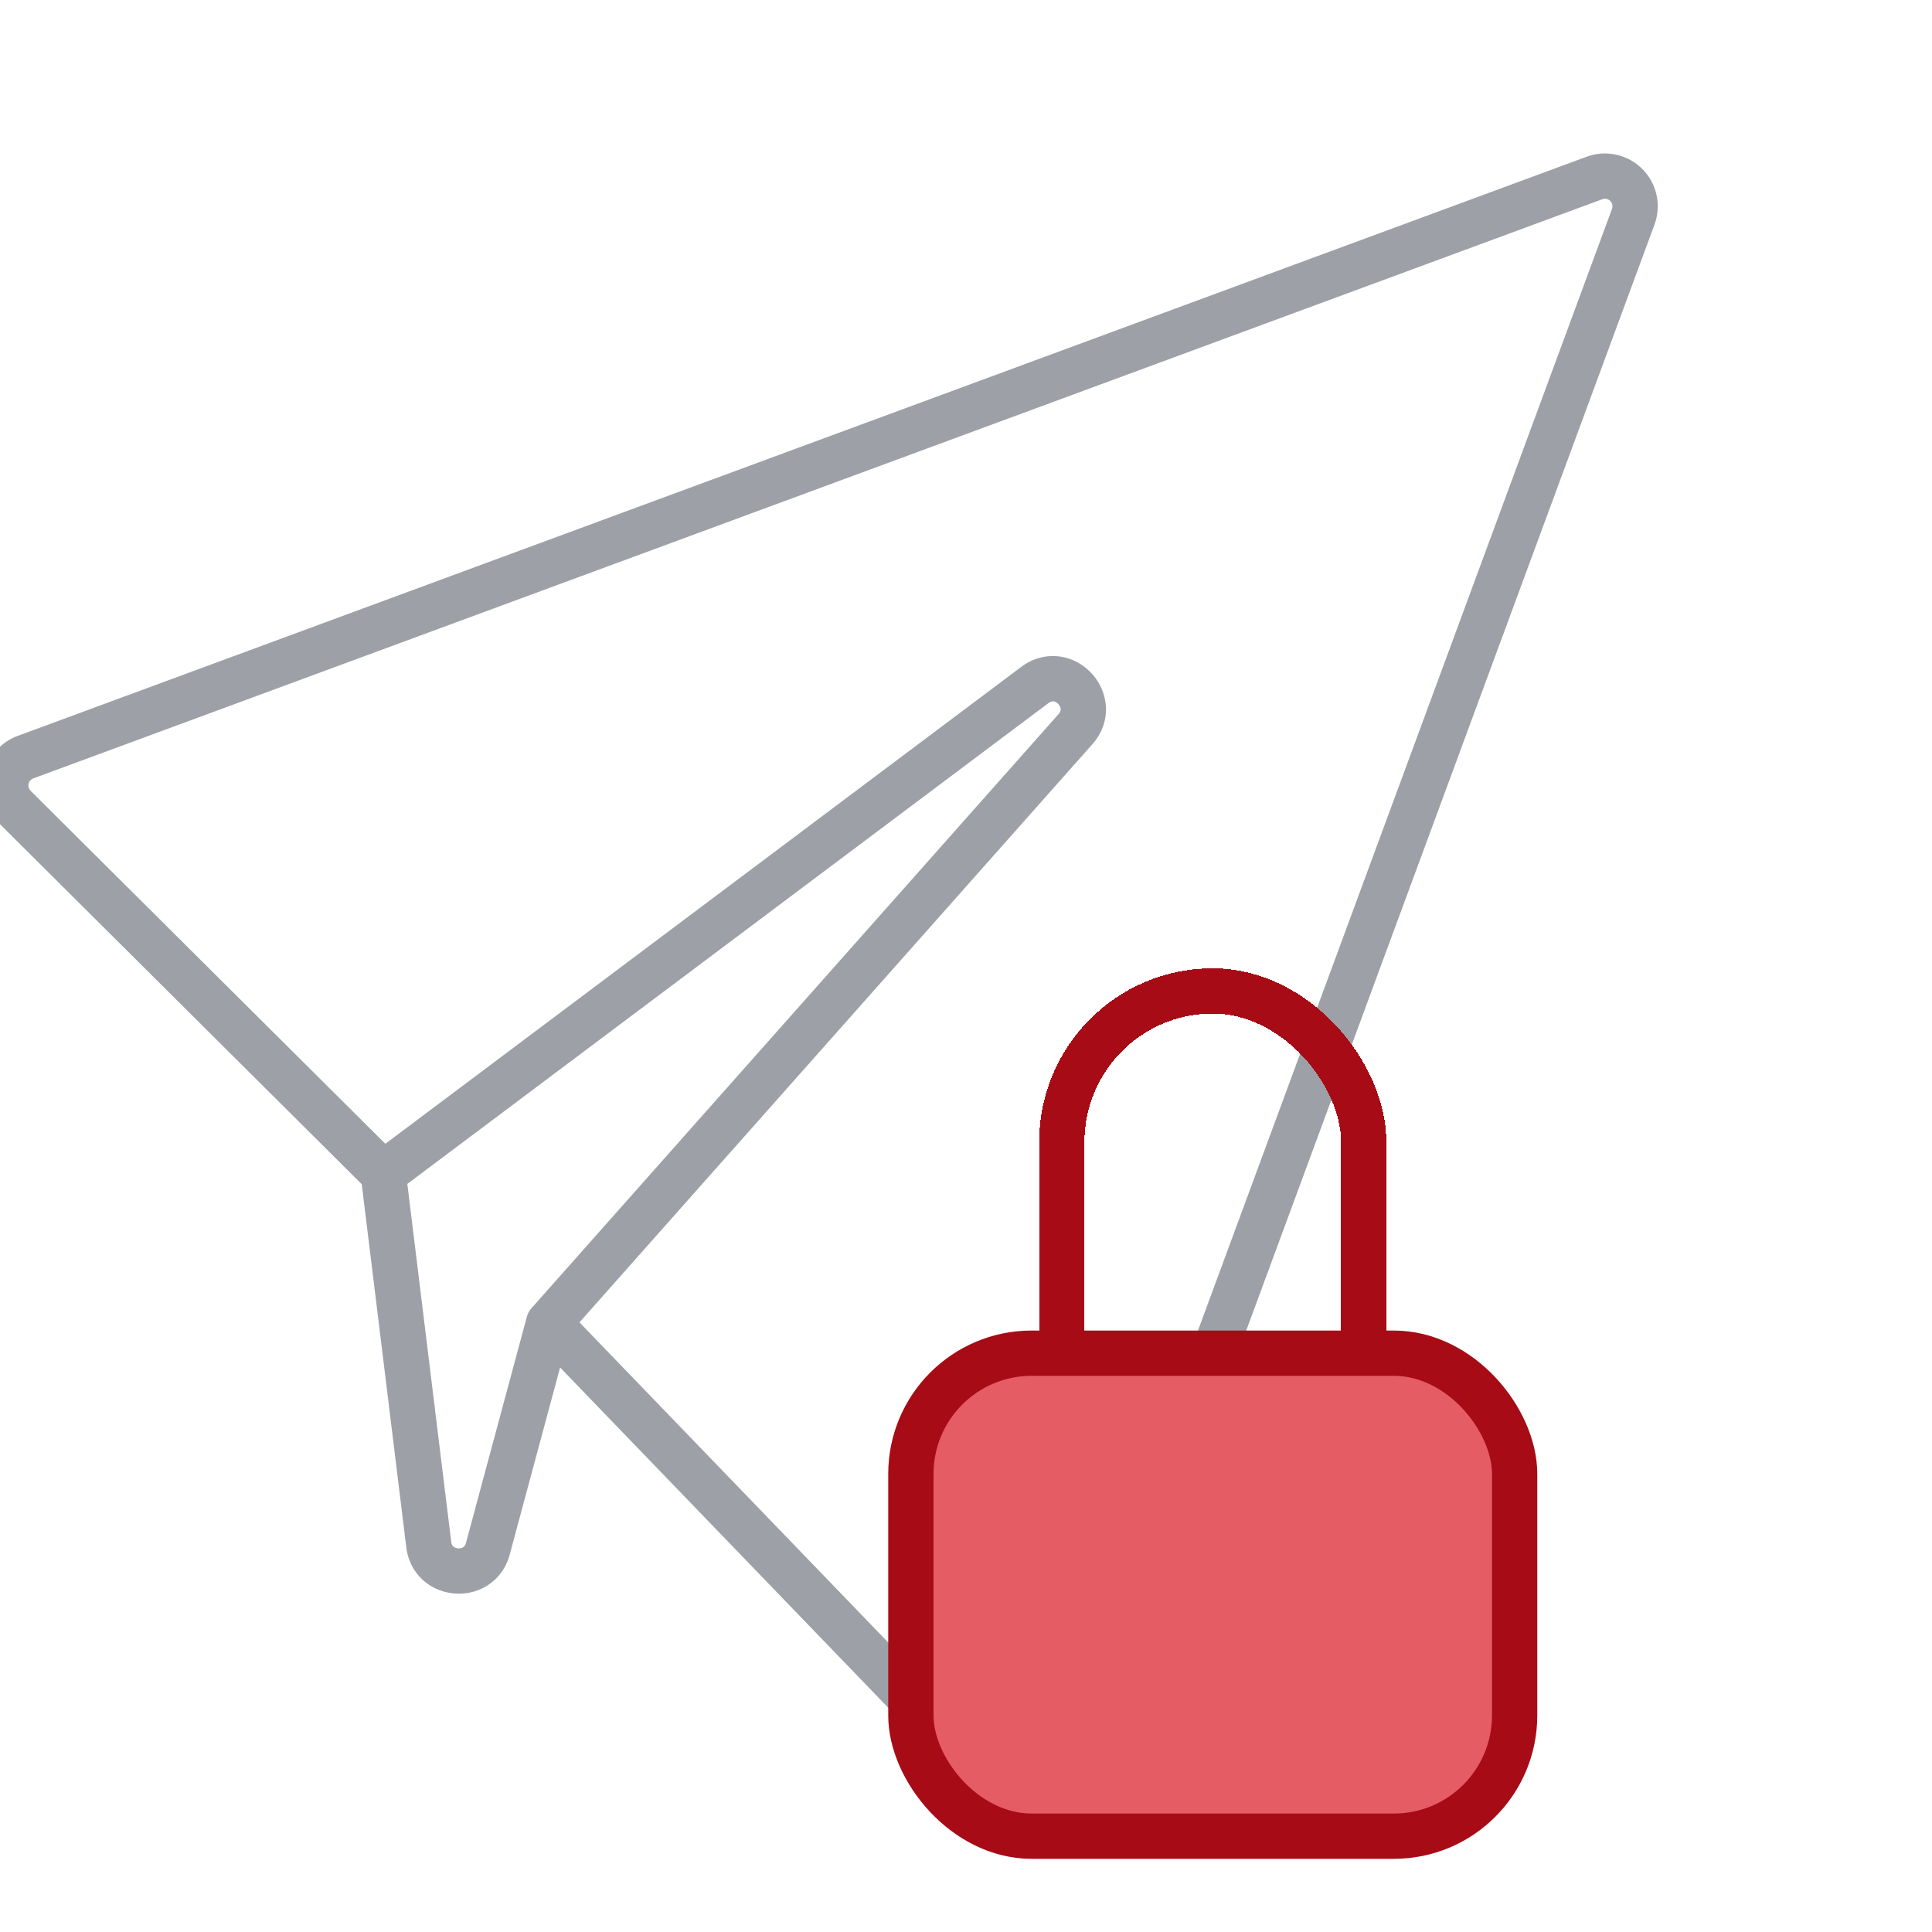
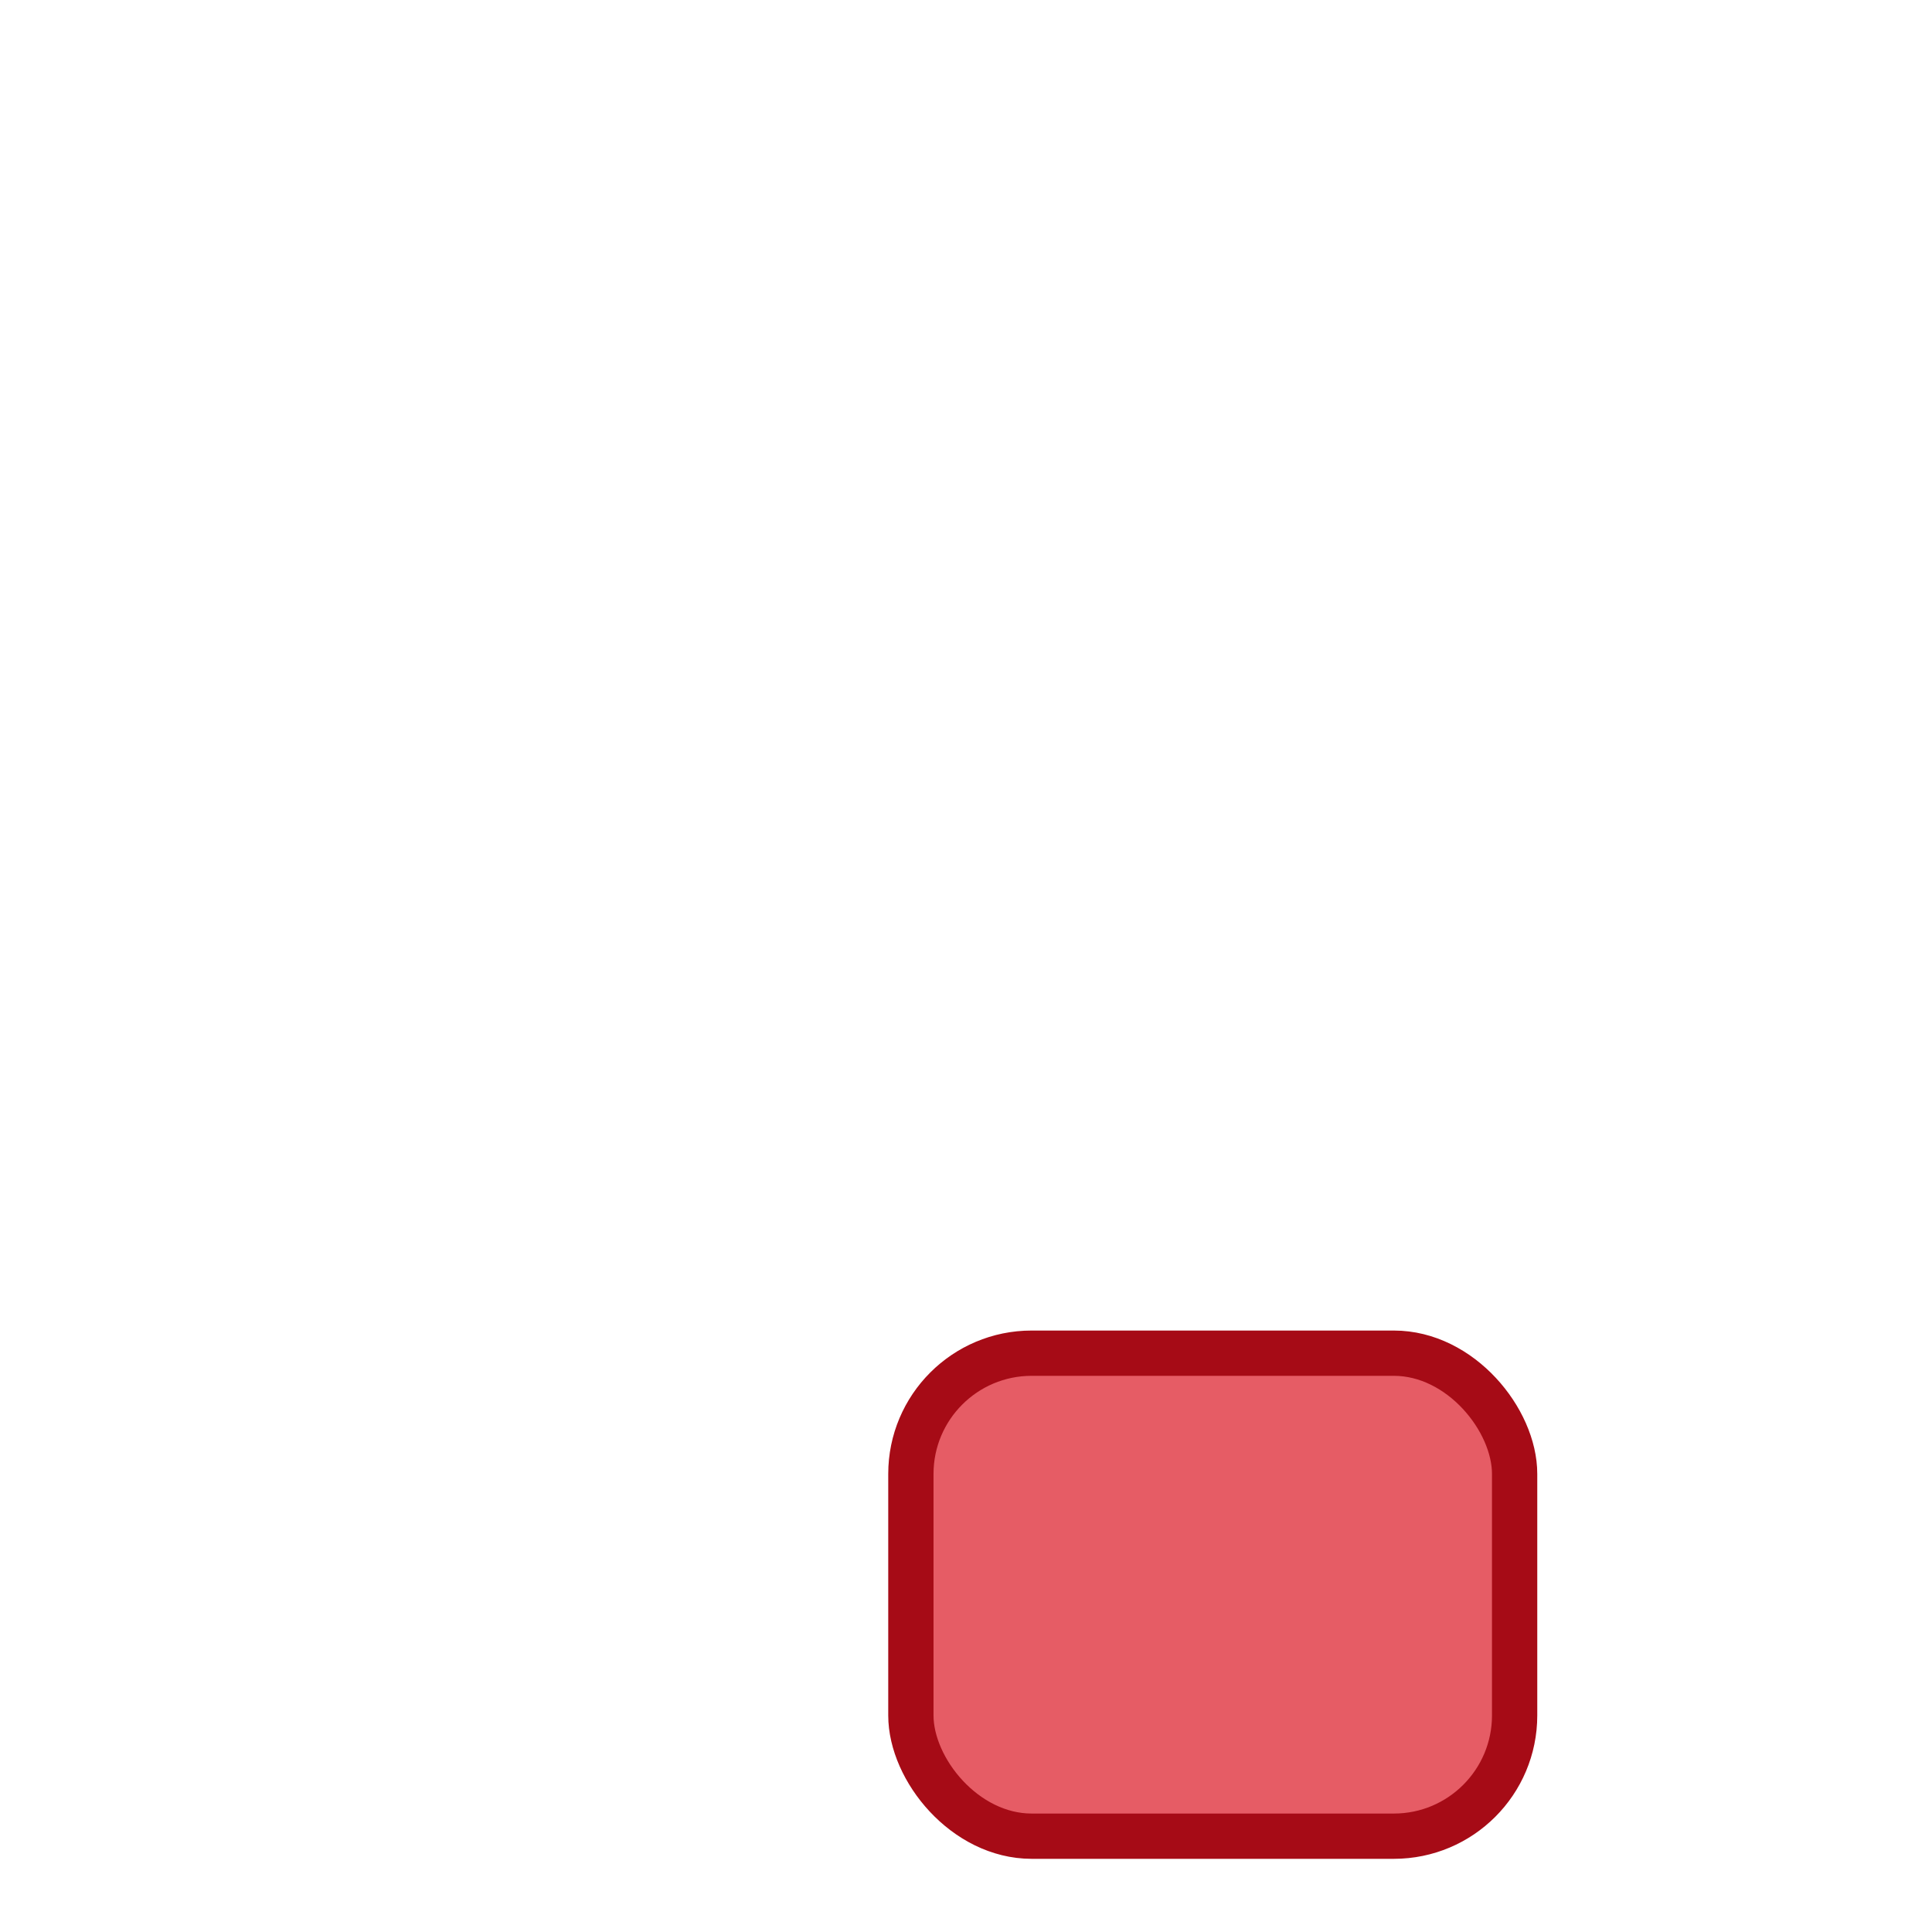
<svg xmlns="http://www.w3.org/2000/svg" width="64" height="64" viewBox="0 0 64 64" fill="none">
  <g clip-path="url(#a)">
    <g filter="url(#b)">
      <path d="M2.311 24.903a1 1 0 0 1 .36-1.647L54.644 4.07a1 1 0 0 1 1.284 1.285L36.753 57.304a1 1 0 0 1-1.657.348L20 42l17.45-19.668c.8-.901-.385-2.187-1.349-1.463L14.522 37.053l-12.21-12.15z" fill="#fff" />
      <path d="M37.45 22.332c.8-.901-.385-2.187-1.349-1.463L14.522 37.053l1.507 12.285c.134 1.09 1.672 1.199 1.958.138L20 42l17.45-19.668z" fill="#fff" />
-       <path d="m14.522 37.053 21.58-16.184c.963-.724 2.147.562 1.347 1.463L20 42m-5.478-4.947-12.21-12.15a1 1 0 0 1 .358-1.647L54.645 4.07a1 1 0 0 1 1.284 1.285L36.753 57.304a1 1 0 0 1-1.657.348L20 42m-5.478-4.947 1.507 12.285c.134 1.09 1.672 1.199 1.958.138L20 42" stroke="#9DA0A6" stroke-width="1.5" stroke-linecap="round" stroke-linejoin="round" />
    </g>
    <g filter="url(#c)">
-       <rect x="37" y="31" width="10" height="20" rx="5" stroke="#A60B16" stroke-width="1.5" stroke-linecap="round" stroke-linejoin="round" shape-rendering="crispEdges" />
-     </g>
+       </g>
    <g filter="url(#d)">
      <rect x="32" y="43" width="20" height="16" rx="4" fill="#E65C65" />
      <rect x="32" y="43" width="20" height="16" rx="4" stroke="#A60B16" stroke-width="1.5" stroke-linecap="round" stroke-linejoin="round" />
    </g>
  </g>
  <defs>
    <filter id="b" x="-.56" y="3.255" width="57.305" height="57.279" filterUnits="userSpaceOnUse" color-interpolation-filters="sRGB">
      <feFlood flood-opacity="0" result="BackgroundImageFix" />
      <feColorMatrix in="SourceAlpha" values="0 0 0 0 0 0 0 0 0 0 0 0 0 0 0 0 0 0 127 0" result="hardAlpha" />
      <feOffset dx="-1.826" dy="1.826" />
      <feComposite in2="hardAlpha" operator="out" />
      <feColorMatrix values="0 0 0 0 0 0 0 0 0 0 0 0 0 0 0 0 0 0 0.05 0" />
      <feBlend in2="BackgroundImageFix" result="effect1_dropShadow_115_1809" />
      <feBlend in="SourceGraphic" in2="effect1_dropShadow_115_1809" result="shape" />
    </filter>
    <filter id="c" x="34.424" y="30.25" width="13.326" height="23.326" filterUnits="userSpaceOnUse" color-interpolation-filters="sRGB">
      <feFlood flood-opacity="0" result="BackgroundImageFix" />
      <feColorMatrix in="SourceAlpha" values="0 0 0 0 0 0 0 0 0 0 0 0 0 0 0 0 0 0 127 0" result="hardAlpha" />
      <feOffset dx="-1.826" dy="1.826" />
      <feComposite in2="hardAlpha" operator="out" />
      <feColorMatrix values="0 0 0 0 0 0 0 0 0 0 0 0 0 0 0 0 0 0 0.05 0" />
      <feBlend in2="BackgroundImageFix" result="effect1_dropShadow_115_1809" />
      <feBlend in="SourceGraphic" in2="effect1_dropShadow_115_1809" result="shape" />
    </filter>
    <filter id="d" x="29.424" y="42.25" width="23.326" height="19.326" filterUnits="userSpaceOnUse" color-interpolation-filters="sRGB">
      <feFlood flood-opacity="0" result="BackgroundImageFix" />
      <feColorMatrix in="SourceAlpha" values="0 0 0 0 0 0 0 0 0 0 0 0 0 0 0 0 0 0 127 0" result="hardAlpha" />
      <feOffset dx="-1.826" dy="1.826" />
      <feComposite in2="hardAlpha" operator="out" />
      <feColorMatrix values="0 0 0 0 0 0 0 0 0 0 0 0 0 0 0 0 0 0 0.05 0" />
      <feBlend in2="BackgroundImageFix" result="effect1_dropShadow_115_1809" />
      <feBlend in="SourceGraphic" in2="effect1_dropShadow_115_1809" result="shape" />
    </filter>
    <clipPath id="a">
      <path fill="#fff" d="M0 0h64v64H0z" />
    </clipPath>
  </defs>
</svg>